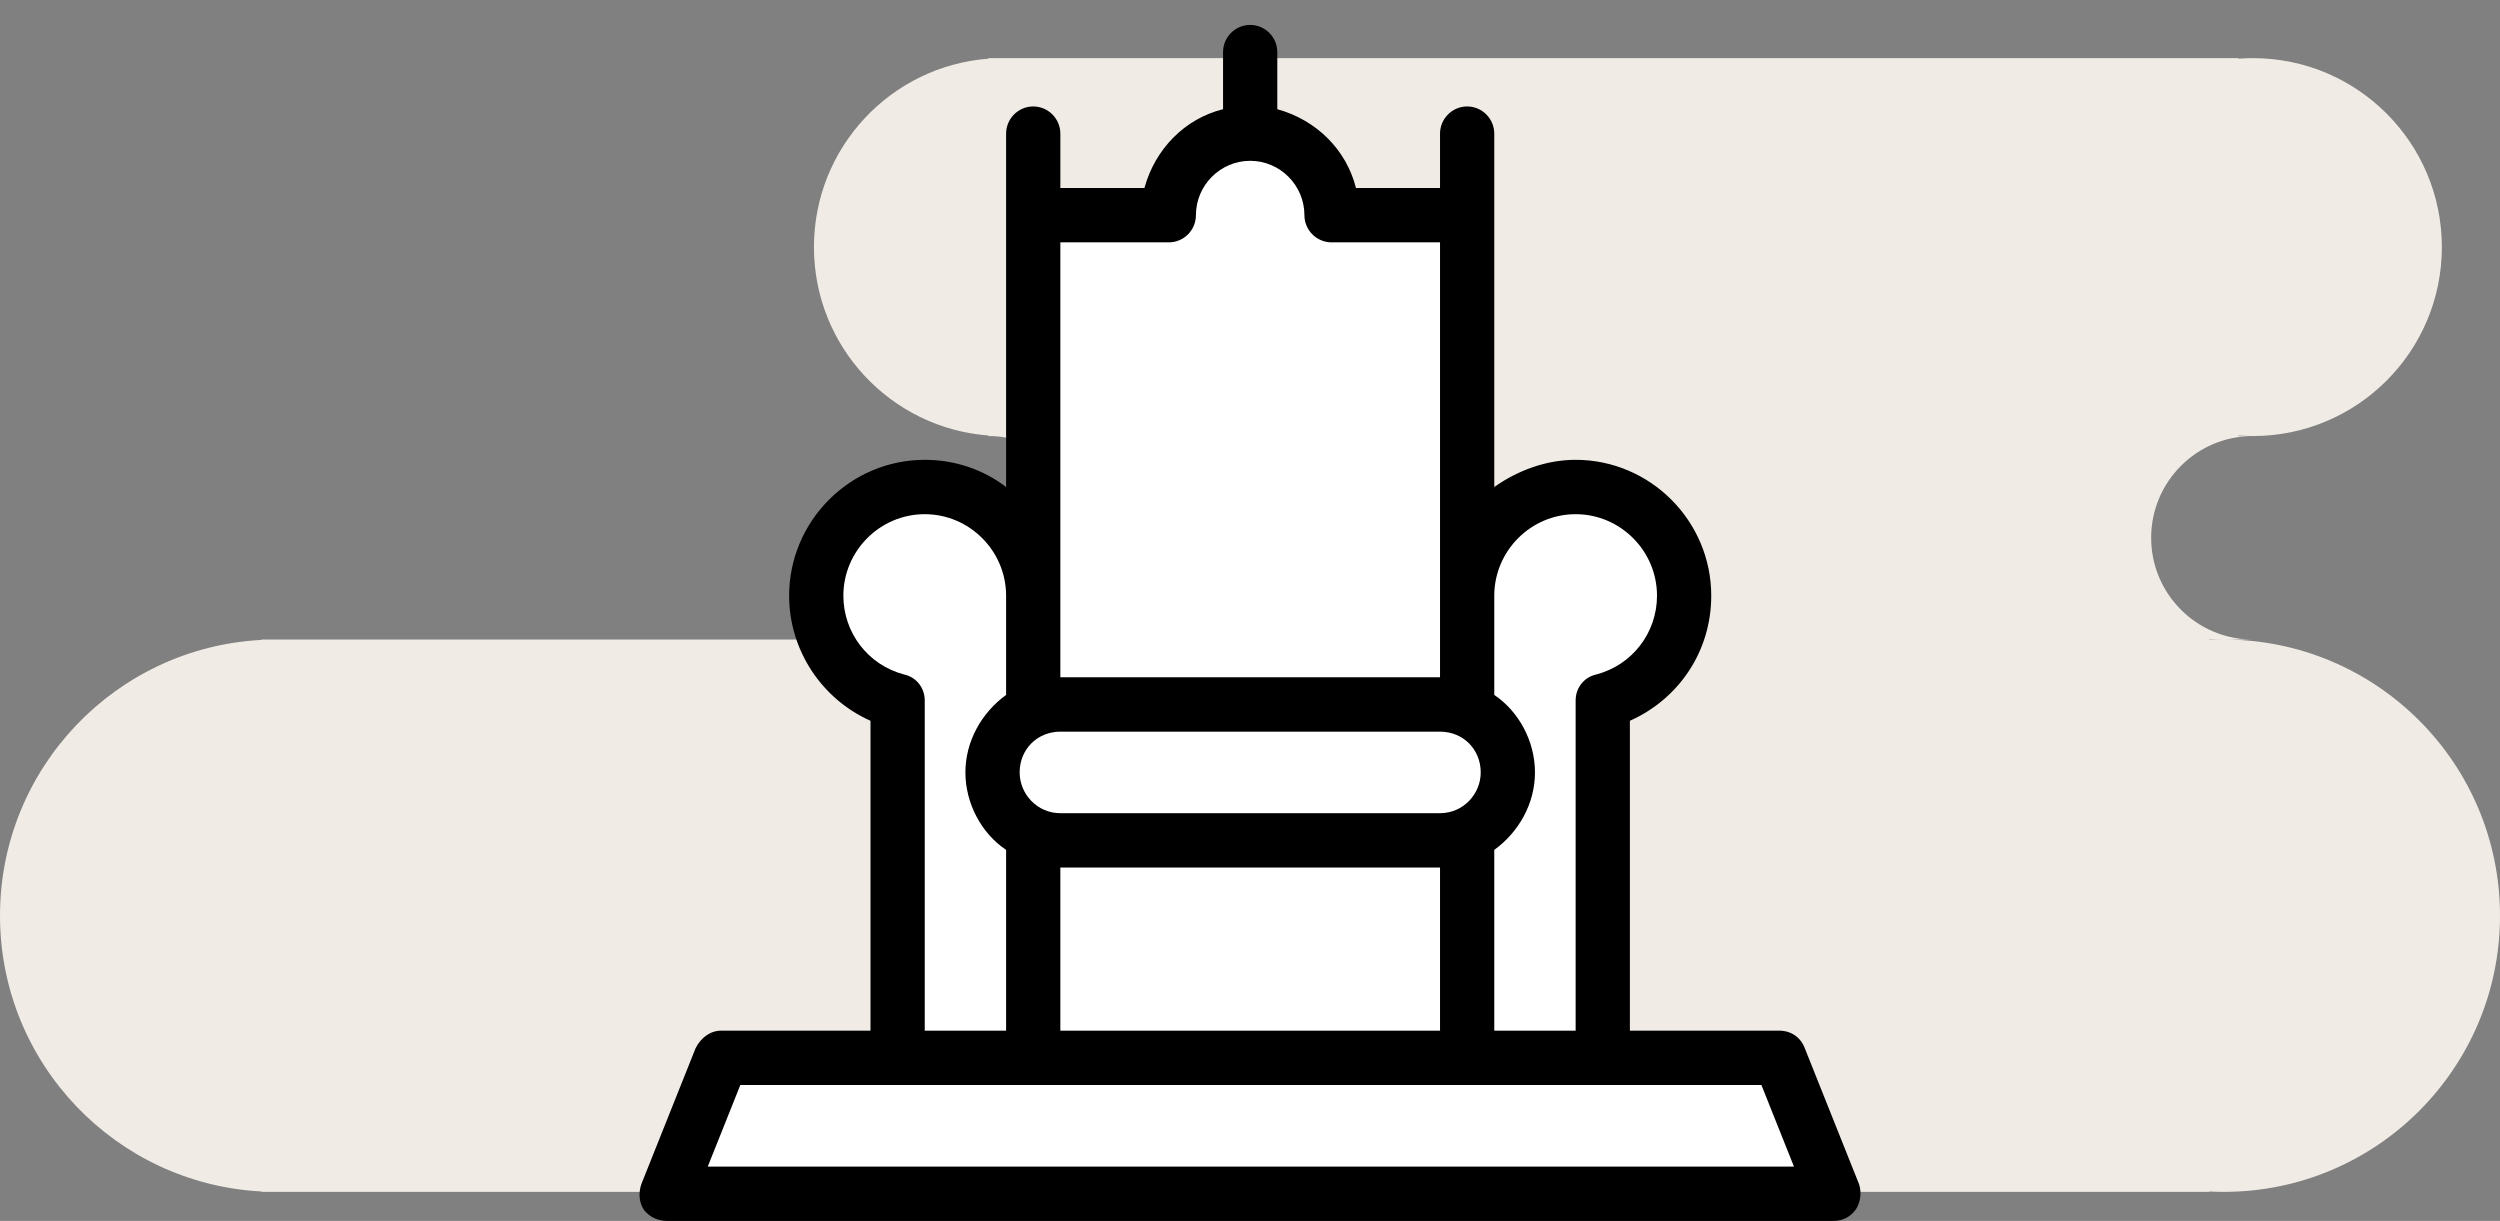
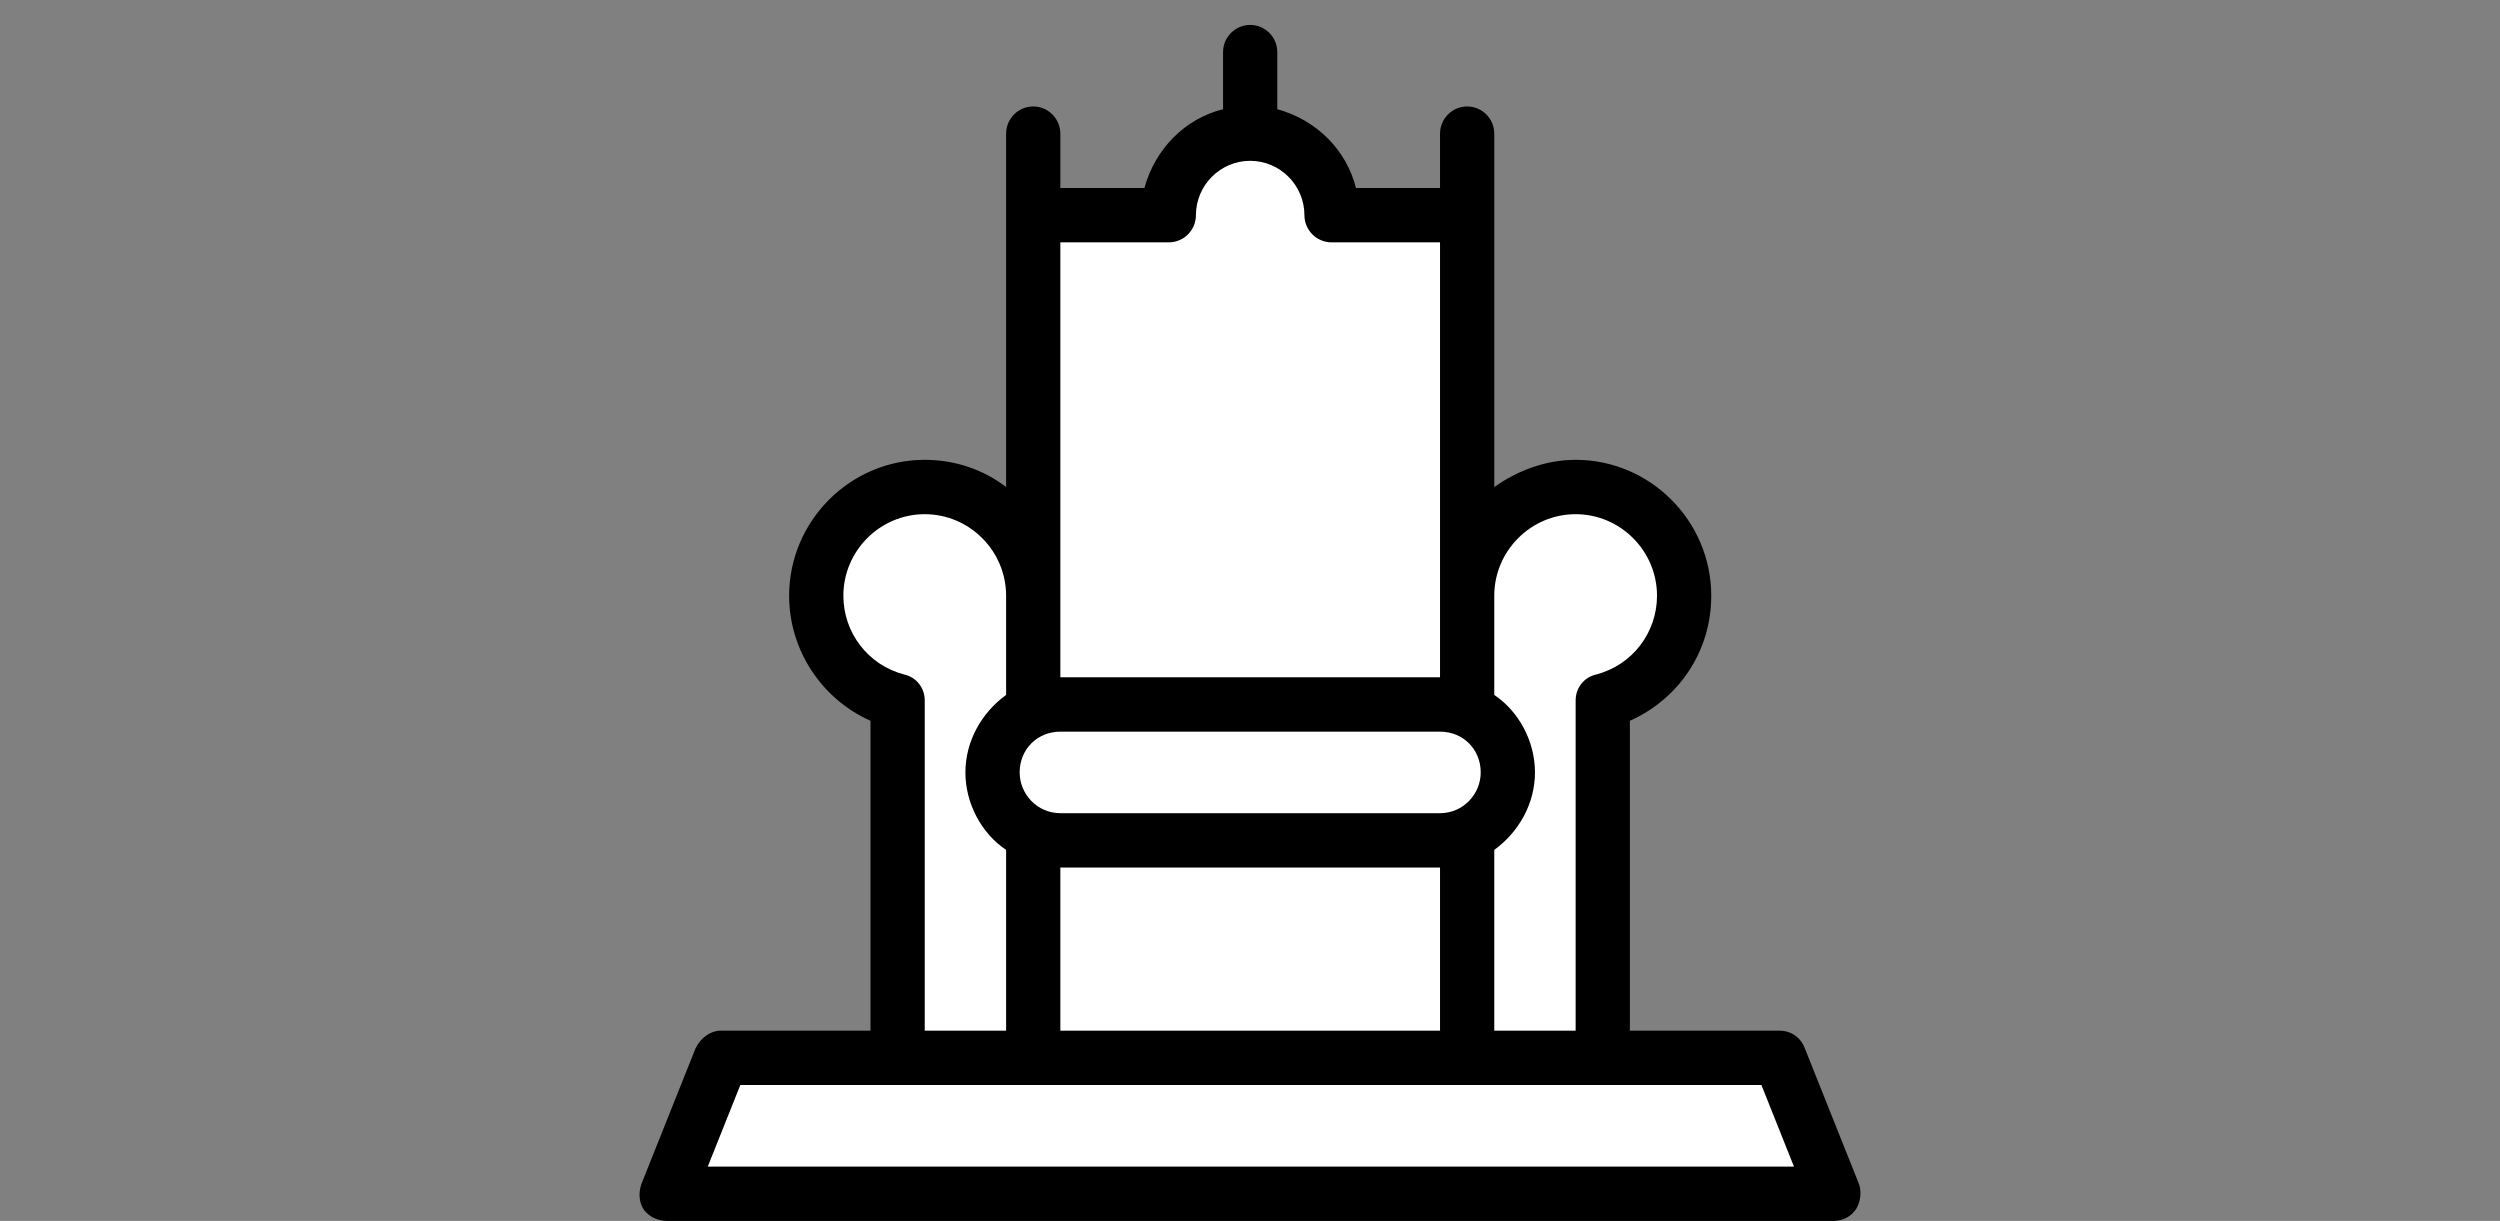
<svg xmlns="http://www.w3.org/2000/svg" width="86" height="42" viewBox="0 0 86 42" fill="none">
  <rect x="0" y="0" width="86" height="42" fill="#808080" stroke="none" />
-   <path fill-rule="evenodd" clip-rule="evenodd" d="M34 2.019C30.644 2.274 28 5.078 28 8.5C28 11.922 30.644 14.726 34 14.981V15C35.933 15 37.5 16.567 37.5 18.5C37.5 20.433 35.933 22 34 22H9.5H9V22.013C3.986 22.273 0 26.421 0 31.5C0 36.579 3.986 40.727 9 40.987V41H9.5H76V40.987C76.166 40.996 76.332 41 76.5 41C81.747 41 86 36.747 86 31.5C86 26.253 81.747 22 76.5 22H77.5C75.567 22 74 20.433 74 18.5C74 16.567 75.567 15 77.5 15C81.09 15 84 12.09 84 8.5C84 4.91 81.09 2 77.5 2C77.332 2 77.165 2.006 77 2.019V2H34.5H34V2.019ZM77 14.981C77.165 14.994 77.332 15 77.5 15H77V14.981ZM76.5 22C76.332 22 76.166 22.004 76 22.013V22H76.5Z" fill="#F0EBE5" />
  <path d="M30.999 24V35.571L24.999 36.428L23.285 41.143H63.142L60.999 36.428L54.999 35.571V24C55.857 23.571 57.571 22.371 57.571 21C57.571 19.285 56.285 17.143 53.714 17.143C51.657 17.143 50.285 19.143 49.857 20.143V7.714H45.999C45.714 6.714 44.714 4.714 42.999 4.714C41.285 4.714 40.285 6.714 39.999 7.714H35.285C35.142 10.857 34.857 17.4 34.857 18.428C33.999 18 33.142 17.143 30.999 17.143C29.285 17.143 28.285 20.285 27.999 21.857L30.999 24Z" fill="white" />
  <path d="M63.952 40.737L62.086 36.062C61.946 35.688 61.619 35.454 61.199 35.454H56.068V24.795C57.747 24.047 58.867 22.41 58.867 20.493C58.867 17.922 56.768 15.818 54.202 15.818C53.176 15.818 52.196 16.192 51.403 16.753V4.597C51.403 4.083 50.983 3.662 50.47 3.662C49.957 3.662 49.537 4.083 49.537 4.597V6.467H46.645C46.318 5.158 45.292 4.13 43.939 3.756V1.792C43.939 1.278 43.52 0.857 43.006 0.857C42.493 0.857 42.073 1.278 42.073 1.792V3.756C40.767 4.083 39.741 5.111 39.368 6.467H36.476V4.597C36.476 4.083 36.056 3.662 35.543 3.662C35.029 3.662 34.61 4.083 34.61 4.597V16.753C33.817 16.145 32.837 15.818 31.811 15.818C29.245 15.818 27.146 17.922 27.146 20.493C27.146 22.363 28.265 24.047 29.945 24.795V35.454H24.814C24.44 35.454 24.114 35.688 23.927 36.062L22.061 40.737C21.968 41.018 21.968 41.345 22.155 41.626C22.341 41.859 22.621 42 22.948 42H63.065C63.392 42 63.672 41.859 63.858 41.579C63.998 41.345 64.045 41.018 63.952 40.737ZM51.403 29.236C52.243 28.628 52.803 27.646 52.803 26.571C52.803 25.496 52.243 24.467 51.403 23.906V20.493C51.403 18.95 52.663 17.688 54.202 17.688C55.741 17.688 57.001 18.95 57.001 20.493C57.001 21.756 56.161 22.878 54.902 23.205C54.482 23.299 54.202 23.672 54.202 24.093V35.454H51.403V29.236ZM36.476 8.337H40.208C40.721 8.337 41.14 7.917 41.14 7.402C41.14 6.374 41.98 5.532 43.006 5.532C44.033 5.532 44.872 6.374 44.872 7.402C44.872 7.917 45.292 8.337 45.805 8.337H49.537V23.299H36.476V8.337ZM36.476 25.169H49.537C50.33 25.169 50.937 25.776 50.937 26.571C50.937 27.319 50.33 27.974 49.537 27.974H36.476C35.683 27.974 35.076 27.319 35.076 26.571C35.076 25.776 35.683 25.169 36.476 25.169ZM49.537 29.844V35.454H36.476V29.844H49.537ZM29.012 20.493C29.012 18.95 30.271 17.688 31.811 17.688C33.35 17.688 34.61 18.95 34.61 20.493V23.906C33.77 24.514 33.21 25.496 33.21 26.571C33.21 27.646 33.77 28.675 34.61 29.236V35.454H31.811V24.093C31.811 23.672 31.531 23.299 31.111 23.205C29.852 22.878 29.012 21.756 29.012 20.493ZM24.347 40.13L25.467 37.325H60.593L61.712 40.13H24.347Z" fill="black" />
</svg>